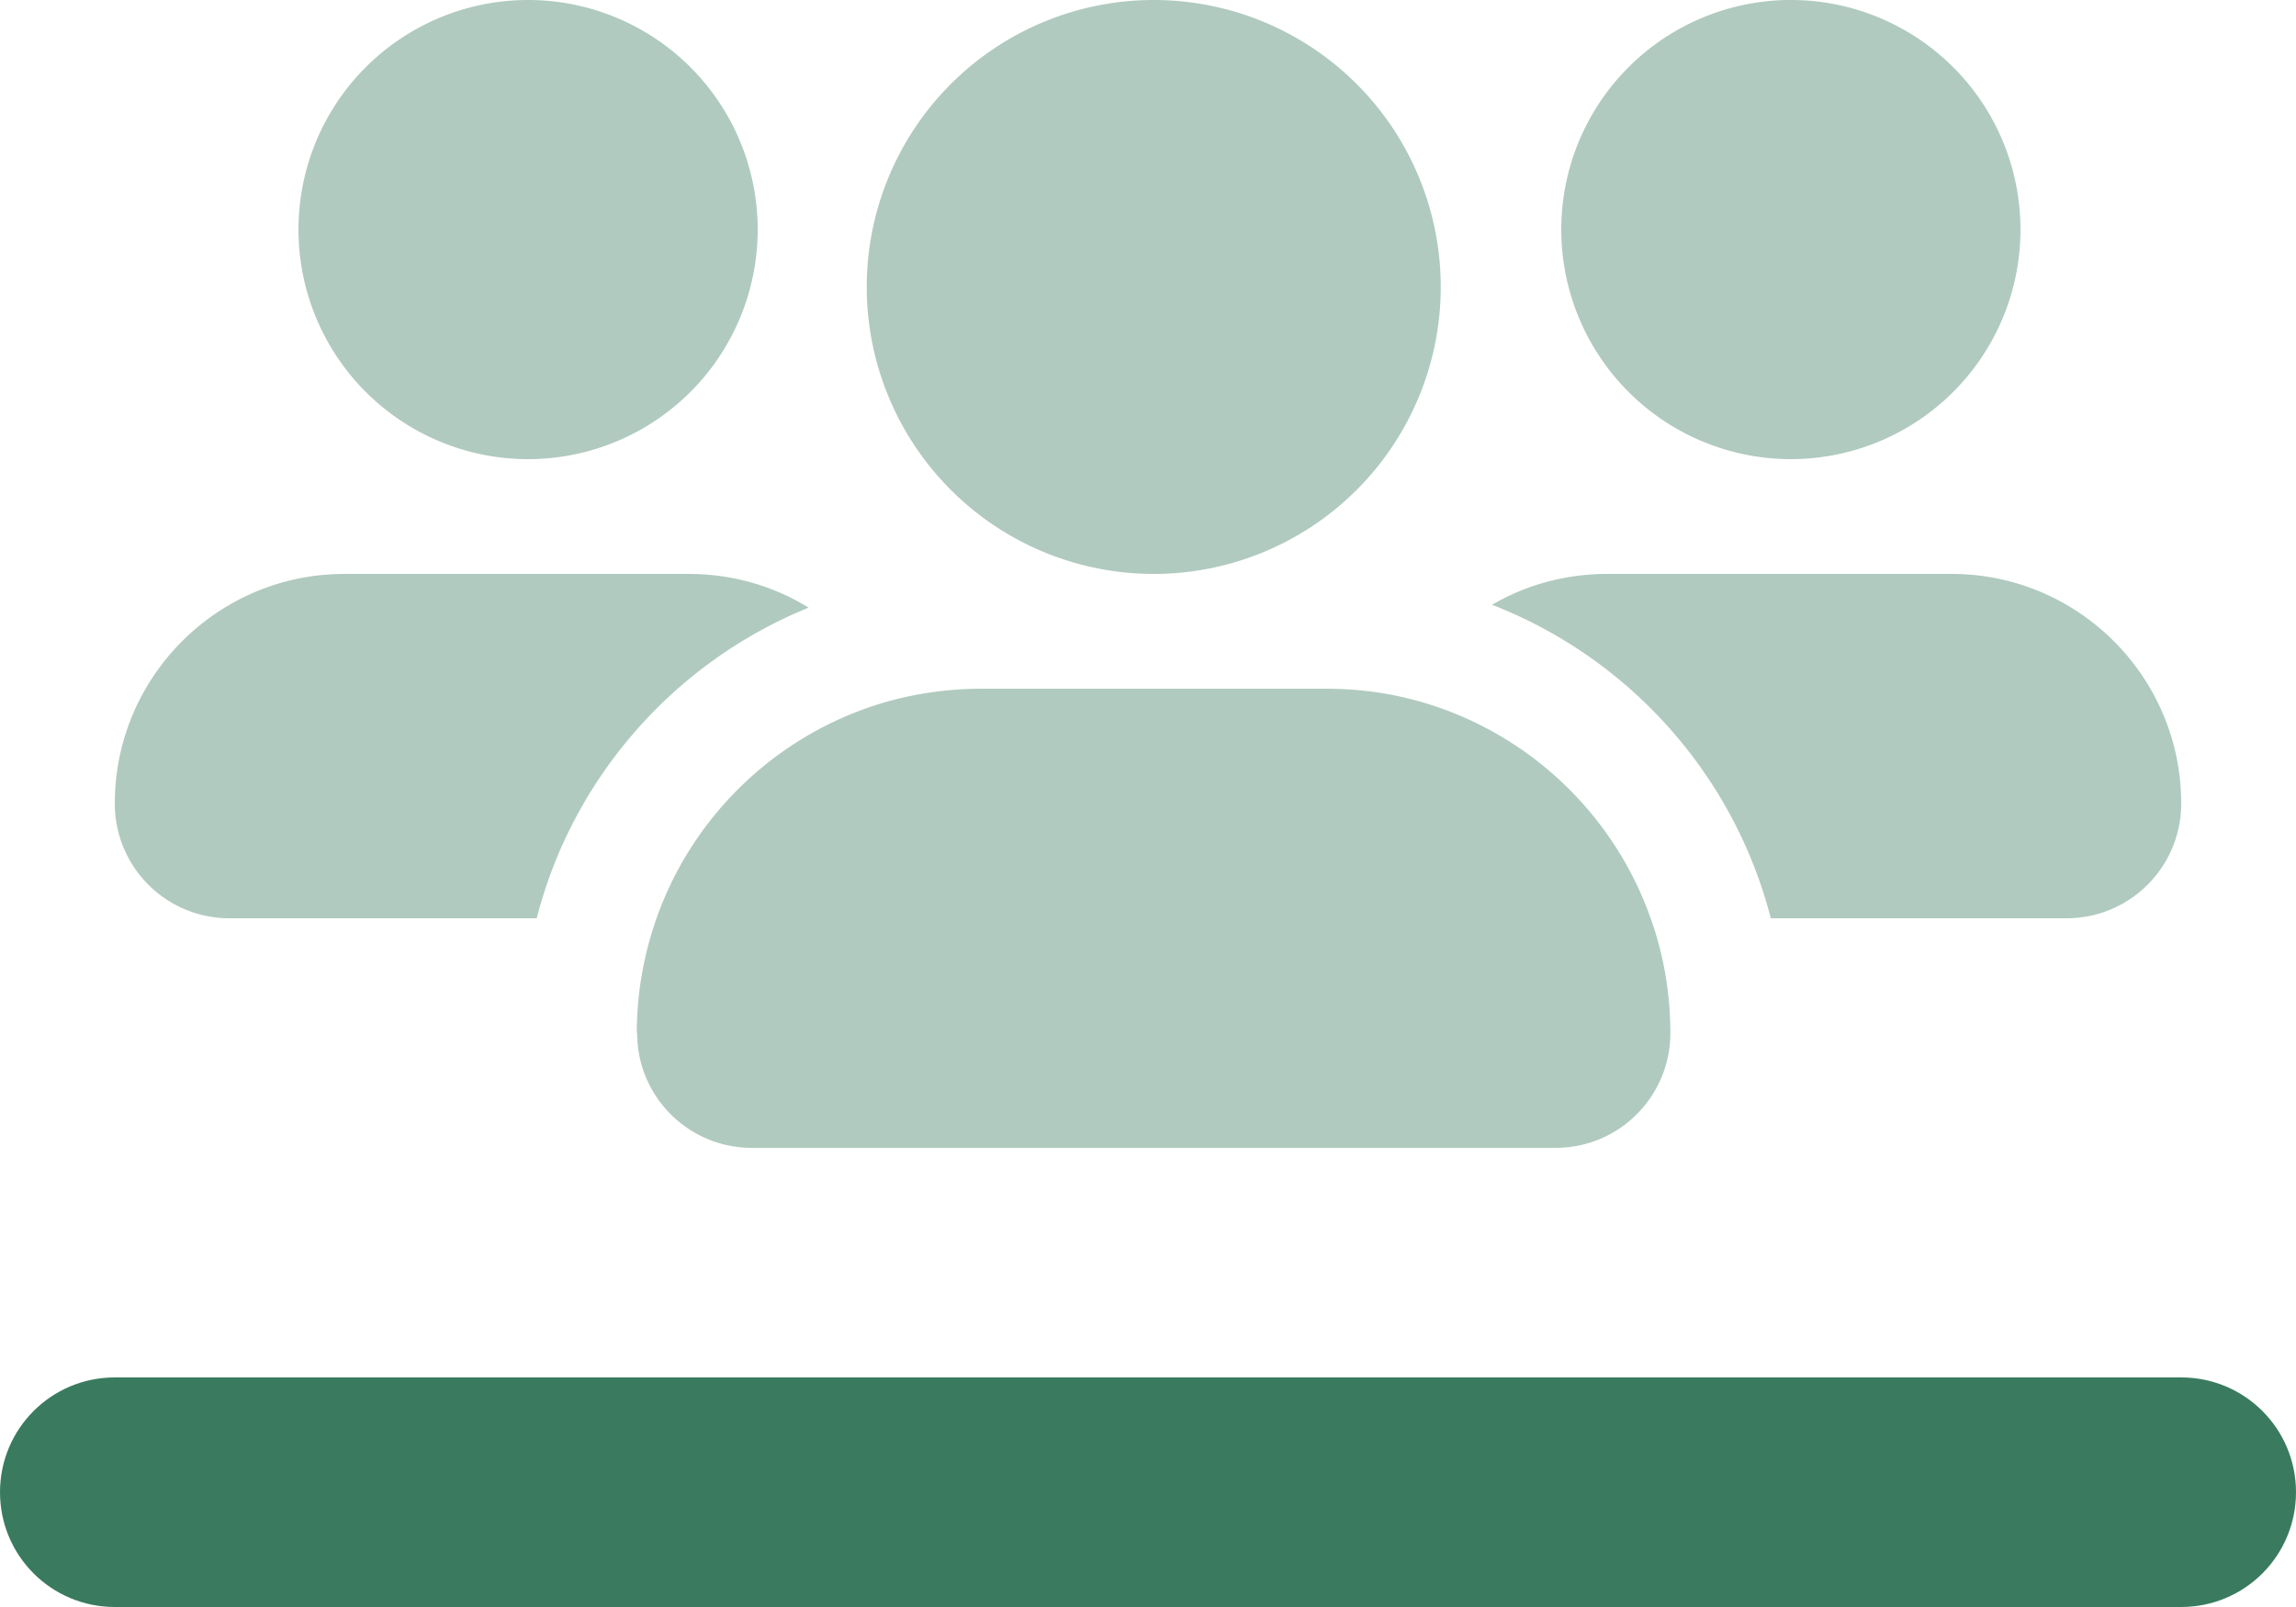
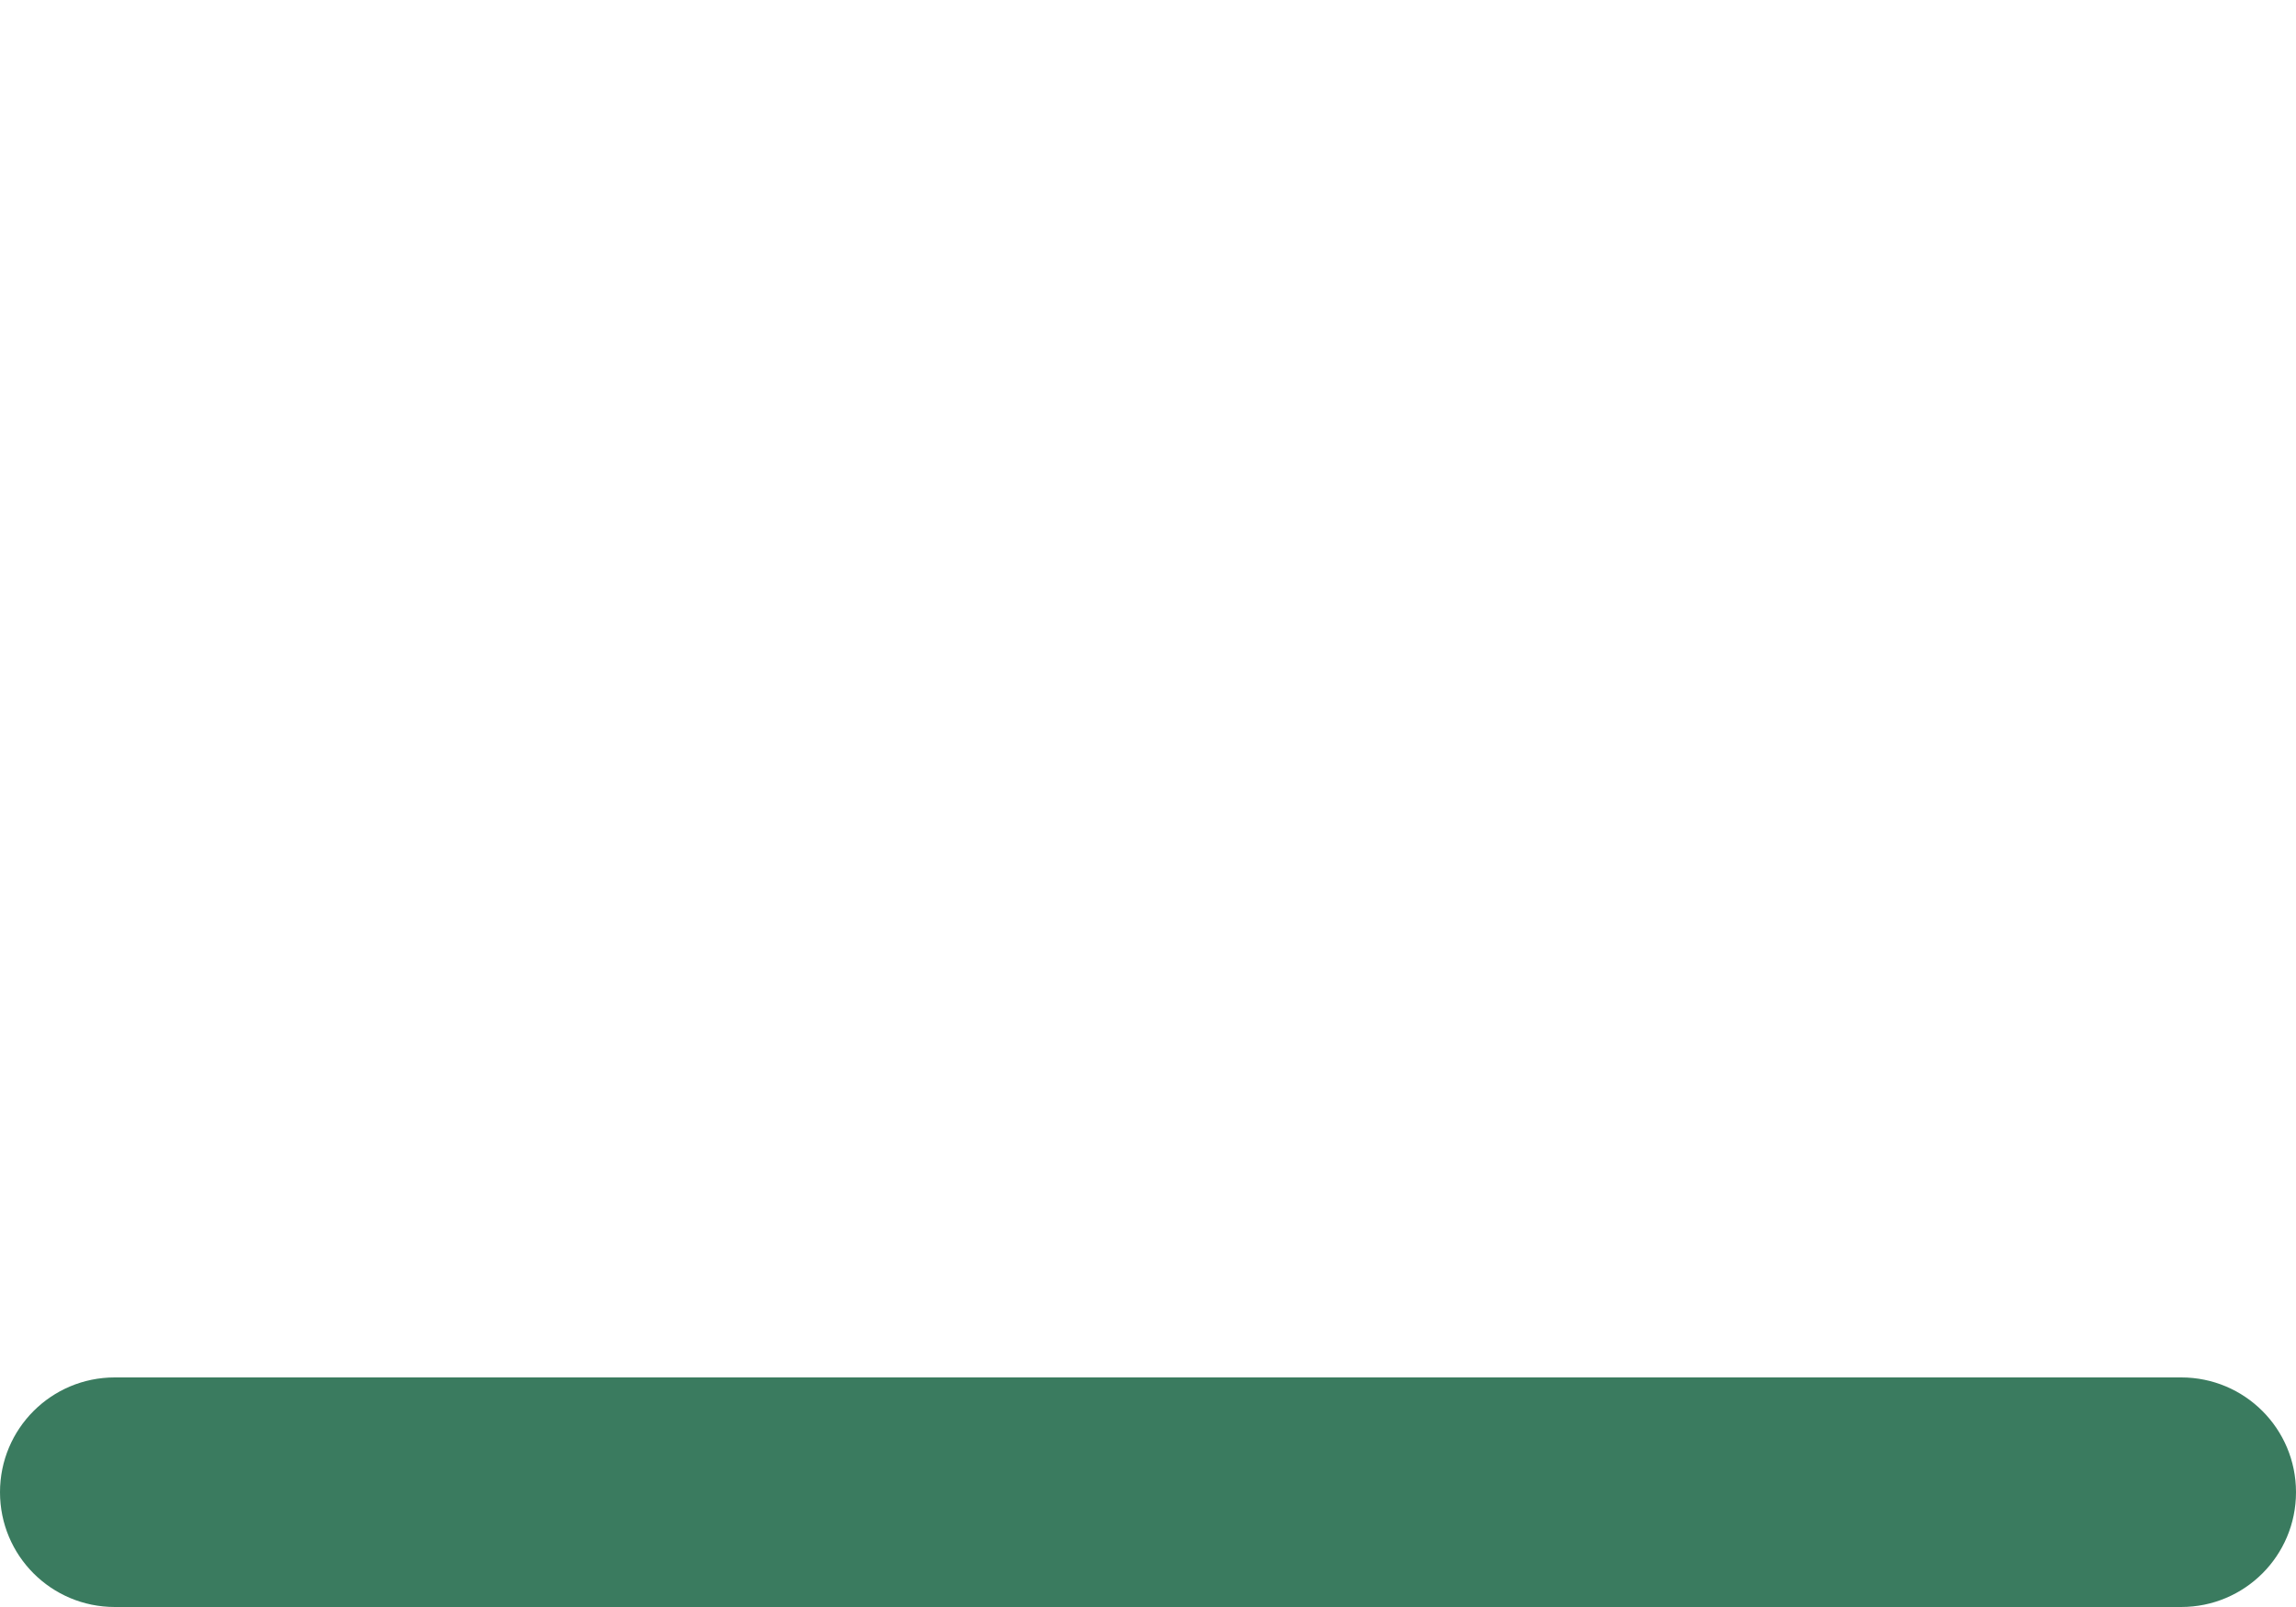
<svg xmlns="http://www.w3.org/2000/svg" height="150" width="214.259" viewBox="0 0 214.259 150" version="1.1" id="svg2">
  <defs id="defs2" />
-   <path class="fa-secondary" opacity="0.4" fill="#3a7b5f" d="m 10.713,74.991 c 0,5.926 4.787,10.713 10.713,10.713 h 28.657 c 3.381,-13.19 12.922,-23.937 25.376,-28.992 -3.247,-2.009 -7.097,-3.147 -11.182,-3.147 H 32.139 c -11.818,0 -21.426,9.608 -21.426,21.426 z M 27.854,21.426 a 21.426,21.426 0 1 0 42.852,0 21.426,21.426 0 1 0 -42.852,0 z m 31.603,74.991 c 0,5.926 4.787,10.713 10.713,10.713 h 74.991 c 5.926,0 10.713,-4.787 10.713,-10.713 0,-3.75 -0.636,-7.365 -1.841,-10.713 -3.616,-10.278 -12.32,-18.145 -23.066,-20.622 -2.31,-0.536 -4.754,-0.803 -7.231,-0.803 H 91.596 c -2.846,0 -5.591,0.368 -8.202,1.038 -10.311,2.712 -18.614,10.412 -22.129,20.388 -1.172,3.348 -1.841,6.963 -1.841,10.713 z M 80.883,26.782 a 26.782,26.782 0 1 0 53.565,0 26.782,26.782 0 1 0 -53.565,0 z m 58.352,29.661 c 12.755,4.955 22.564,15.835 26.012,29.26 h 27.586 c 5.926,0 10.713,-4.787 10.713,-10.713 0,-11.818 -9.608,-21.426 -21.426,-21.426 h -32.139 c -3.917,0 -7.599,1.038 -10.746,2.879 z m 6.461,-35.018 a 21.426,21.426 0 1 0 42.852,0 21.426,21.426 0 1 0 -42.852,0 z" id="path1" style="stroke-width:0.335" />
  <path class="fa-primary" fill="#3a7b5f" d="m 0,139.268 c 0,-5.926 4.787,-10.713 10.713,-10.713 H 203.546 c 5.926,0 10.713,4.787 10.713,10.713 0,5.926 -4.787,10.713 -10.713,10.713 H 10.713 C 4.787,149.981 0,145.194 0,139.268 Z" id="path2" style="stroke-width:0.335" />
</svg>